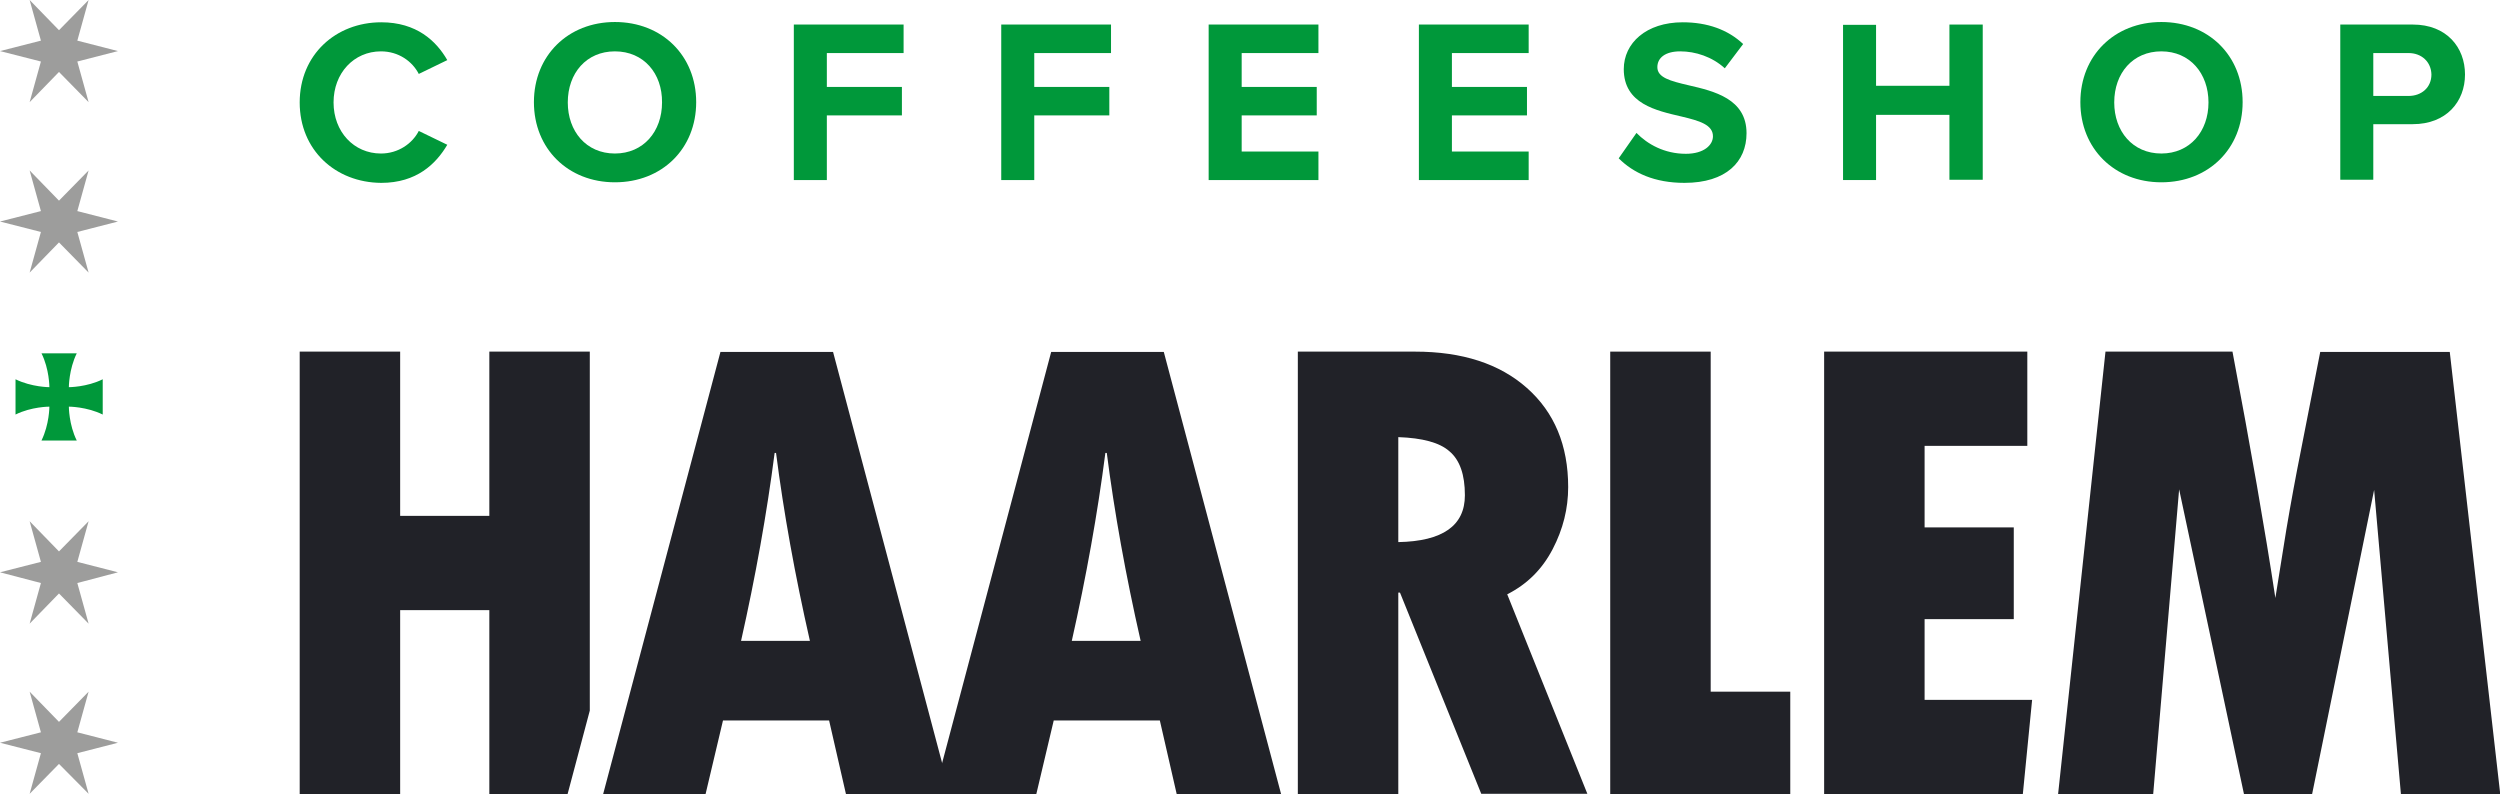
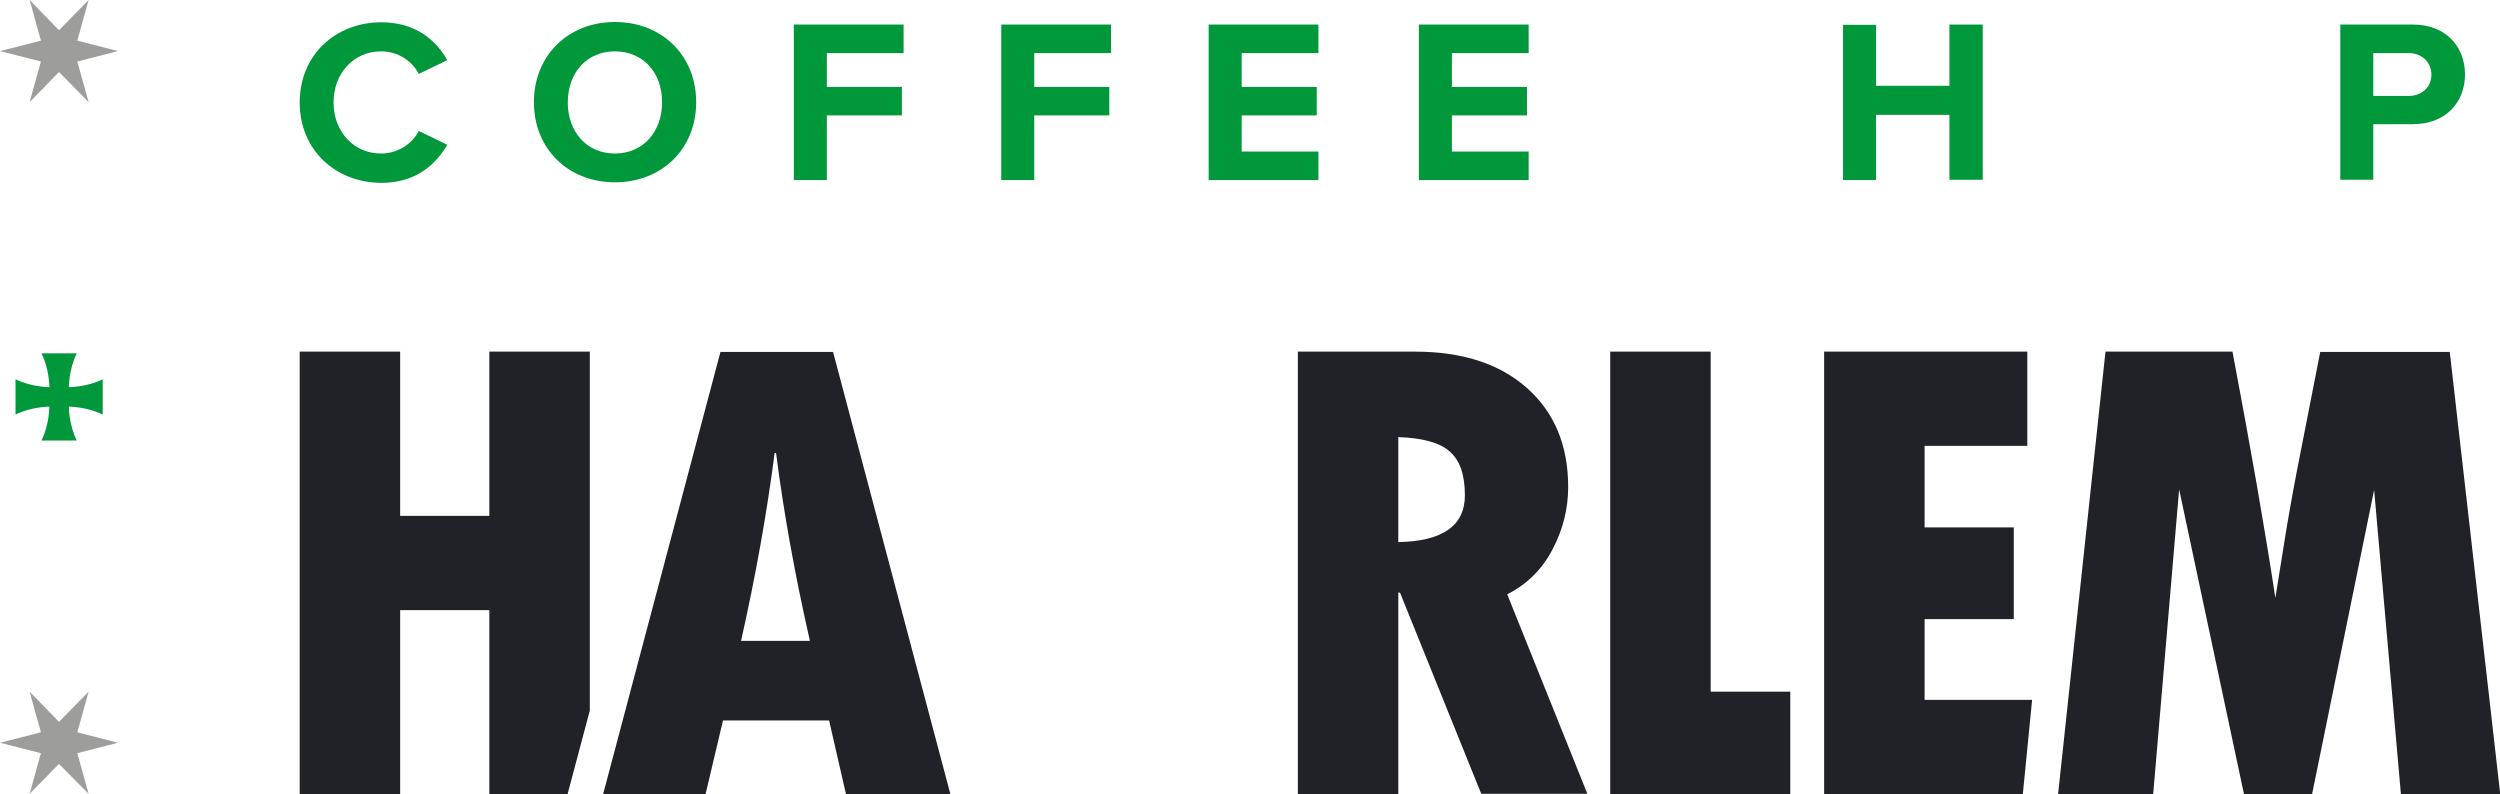
<svg xmlns="http://www.w3.org/2000/svg" version="1.1" x="0px" y="0px" viewBox="0 0 885.9 281.5" style="enable-background:new 0 0 885.9 281.5;" xml:space="preserve">
  <style type="text/css">
	.st0{fill:#00983A;}
	.st1{fill:#212228;}
	.st2{fill:#9D9D9C;}
</style>
  <g id="Laag_2">
</g>
  <g id="Layer_1">
    <g>
      <g>
        <path class="st0" d="M106.2,36.3c0-16.9,12.8-28.4,28.9-28.4c12.5,0,19.5,6.6,23.4,13.4l-10.1,4.9c-2.3-4.5-7.2-8-13.4-8     c-9.6,0-16.8,7.7-16.8,18.1s7.2,18.1,16.8,18.1c6.1,0,11.1-3.5,13.4-8l10.1,4.9c-4,6.8-10.9,13.5-23.4,13.5     C118.9,64.7,106.2,53.2,106.2,36.3z" />
        <path class="st0" d="M217.9,7.8c16.7,0,28.8,11.9,28.8,28.4s-12.1,28.4-28.8,28.4c-16.6,0-28.7-11.9-28.7-28.4     S201.3,7.8,217.9,7.8z M217.9,18.2c-10.1,0-16.7,7.7-16.7,18.1c0,10.2,6.5,18.1,16.7,18.1c10.1,0,16.7-7.8,16.7-18.1     C234.7,26,228.1,18.2,217.9,18.2z" />
        <path class="st0" d="M281.3,63.7v-55h38.9v10.1H293v12h26.6v10.1H293v22.9H281.3z" />
        <path class="st0" d="M354.8,63.7v-55h38.9v10.1h-27.2v12h26.6v10.1h-26.6v22.9H354.8z" />
        <path class="st0" d="M428.3,63.7v-55h38.9v10.1H440v12h26.6v10.1H440v12.8h27.2v10.1H428.3z" />
        <path class="st0" d="M502.8,63.7v-55h38.9v10.1h-27.2v12h26.6v10.1h-26.6v12.8h27.2v10.1H502.8z" />
-         <path class="st0" d="M579.9,47.1c3.9,4,9.9,7.4,17.5,7.4c6.4,0,9.6-3.1,9.6-6.2c0-4.1-4.8-5.5-11.1-7c-9-2.1-20.5-4.5-20.5-16.8     c0-9.2,7.9-16.6,20.9-16.6c8.7,0,16,2.6,21.4,7.7l-6.5,8.6c-4.5-4.1-10.4-6-15.8-6c-5.3,0-8.1,2.3-8.1,5.6c0,3.7,4.6,4.9,11,6.4     c9.1,2.1,20.6,4.8,20.6,17c0,10.1-7.2,17.6-22,17.6c-10.6,0-18.1-3.5-23.3-8.7L579.9,47.1z" />
        <path class="st0" d="M690.8,63.7V40.7h-26v23.1h-11.7v-55h11.7v21.6h26V8.7h11.8v55H690.8z" />
-         <path class="st0" d="M765.9,7.8c16.7,0,28.8,11.9,28.8,28.4s-12.1,28.4-28.8,28.4c-16.6,0-28.7-11.9-28.7-28.4     S749.3,7.8,765.9,7.8z M765.9,18.2c-10.1,0-16.7,7.7-16.7,18.1c0,10.2,6.5,18.1,16.7,18.1c10.1,0,16.7-7.8,16.7-18.1     C782.6,26,776,18.2,765.9,18.2z" />
        <path class="st0" d="M829.3,63.7v-55H855c12,0,18.5,8.1,18.5,17.7c0,9.6-6.6,17.6-18.5,17.6h-14v19.7H829.3z M853.5,18.8H841V34     h12.5c4.6,0,8.1-3,8.1-7.6C861.5,21.9,858.1,18.8,853.5,18.8z" />
      </g>
      <g>
        <g>
          <g>
            <g>
              <g>
-                 <path class="st1" d="M454,281.5h-37l-6-26.2h-37.6l-6.2,26.2h-36.3l41.6-156.8h39.9L454,281.5z M404.2,227.1         c-5.3-23.3-9.3-45.5-12-66.6h-0.5c-2.8,21.7-6.8,43.9-11.9,66.6H404.2z" />
-               </g>
+                 </g>
            </g>
            <g>
              <g>
                <path class="st1" d="M459.9,124.6h41.5c16.8,0,30,4.3,39.7,12.9c9.7,8.6,14.6,20.3,14.6,35.1c0,7.6-1.8,14.9-5.5,22         c-3.7,7.1-9,12.4-16.1,16l28.4,70.7h-37.6L496.1,210h-0.6v71.4h-35.6V124.6z M495.5,154.9v37.2c15.7-0.3,23.6-5.8,23.6-16.6         c0-7.3-1.8-12.5-5.5-15.6C510.1,156.8,504,155.2,495.5,154.9z" />
              </g>
            </g>
            <g>
              <g>
                <path class="st1" d="M570.6,124.6h35.6v120.5h28.2v36.3h-63.8V124.6z" />
              </g>
            </g>
            <g>
              <g>
                <path class="st1" d="M646.4,124.6h72V158H682v28.9h31.6v32.5H682V248h38.1l-3.3,33.5h-70.4V124.6z" />
              </g>
            </g>
            <g>
              <g>
                <path class="st1" d="M746.1,124.6h45c6.4,33.8,11.5,62.9,15.2,87.3l3.9-24.3c1.6-9.5,3.3-18.7,5.1-27.7l6.9-35.2h45.9         l17.9,156.8h-35.2l-9.5-107.9l-22,107.9h-24.1l-23-108.1l-9.2,108.1h-33.7L746.1,124.6z" />
              </g>
            </g>
          </g>
          <g>
            <g>
              <path class="st1" d="M336.8,281.5h-37l-6-26.2h-37.6l-6.2,26.2h-36.3l41.6-156.8h39.9L336.8,281.5z M287,227.1        c-5.3-23.3-9.3-45.5-12-66.6h-0.5c-2.8,21.7-6.8,43.9-11.9,66.6H287z" />
            </g>
          </g>
          <g>
            <polygon class="st1" points="201.1,281.5 209,251.8 209,124.6 173.4,124.6 173.4,182.8 141.8,182.8 141.8,124.6 106.2,124.6        106.2,281.5 141.8,281.5 141.8,216.2 173.4,216.2 173.4,281.5      " />
          </g>
        </g>
      </g>
      <g>
        <polygon class="st2" points="0,263.2 14.5,259.5 10.5,245.1 20.9,255.8 31.4,245.1 27.4,259.5 41.8,263.2 27.4,266.9 31.4,281.3      20.9,270.7 10.5,281.3 14.5,266.9    " />
-         <polygon class="st2" points="0,202.8 14.5,199.1 10.5,184.7 20.9,195.4 31.4,184.7 27.4,199.1 41.8,202.8 27.4,206.6 31.4,221      20.9,210.3 10.5,221 14.5,206.6    " />
-         <polygon class="st2" points="0,78.5 14.5,74.8 10.5,60.4 20.9,71.1 31.4,60.4 27.4,74.8 41.8,78.5 27.4,82.2 31.4,96.6      20.9,85.9 10.5,96.6 14.5,82.2    " />
        <polygon class="st2" points="0,18.1 14.5,14.4 10.5,0 20.9,10.7 31.4,0 27.4,14.4 41.8,18.1 27.4,21.8 31.4,36.2 20.9,25.5      10.5,36.2 14.5,21.8    " />
-         <path class="st0" d="M14.7,125.2c2.8,5.6,2.8,12,2.8,12s-6.3,0-12-2.8v12.5c5.6-2.8,12-2.8,12-2.8s0,6.3-2.8,12h12.5     c-2.8-5.6-2.8-12-2.8-12s6.3,0,12,2.8v-12.5c-5.6,2.8-12,2.8-12,2.8s0-6.3,2.8-12H14.7z" />
+         <path class="st0" d="M14.7,125.2c2.8,5.6,2.8,12,2.8,12s-6.3,0-12-2.8v12.5c5.6-2.8,12-2.8,12-2.8s0,6.3-2.8,12h12.5     c-2.8-5.6-2.8-12-2.8-12s6.3,0,12,2.8v-12.5c-5.6,2.8-12,2.8-12,2.8s0-6.3,2.8-12H14.7" />
      </g>
    </g>
  </g>
</svg>